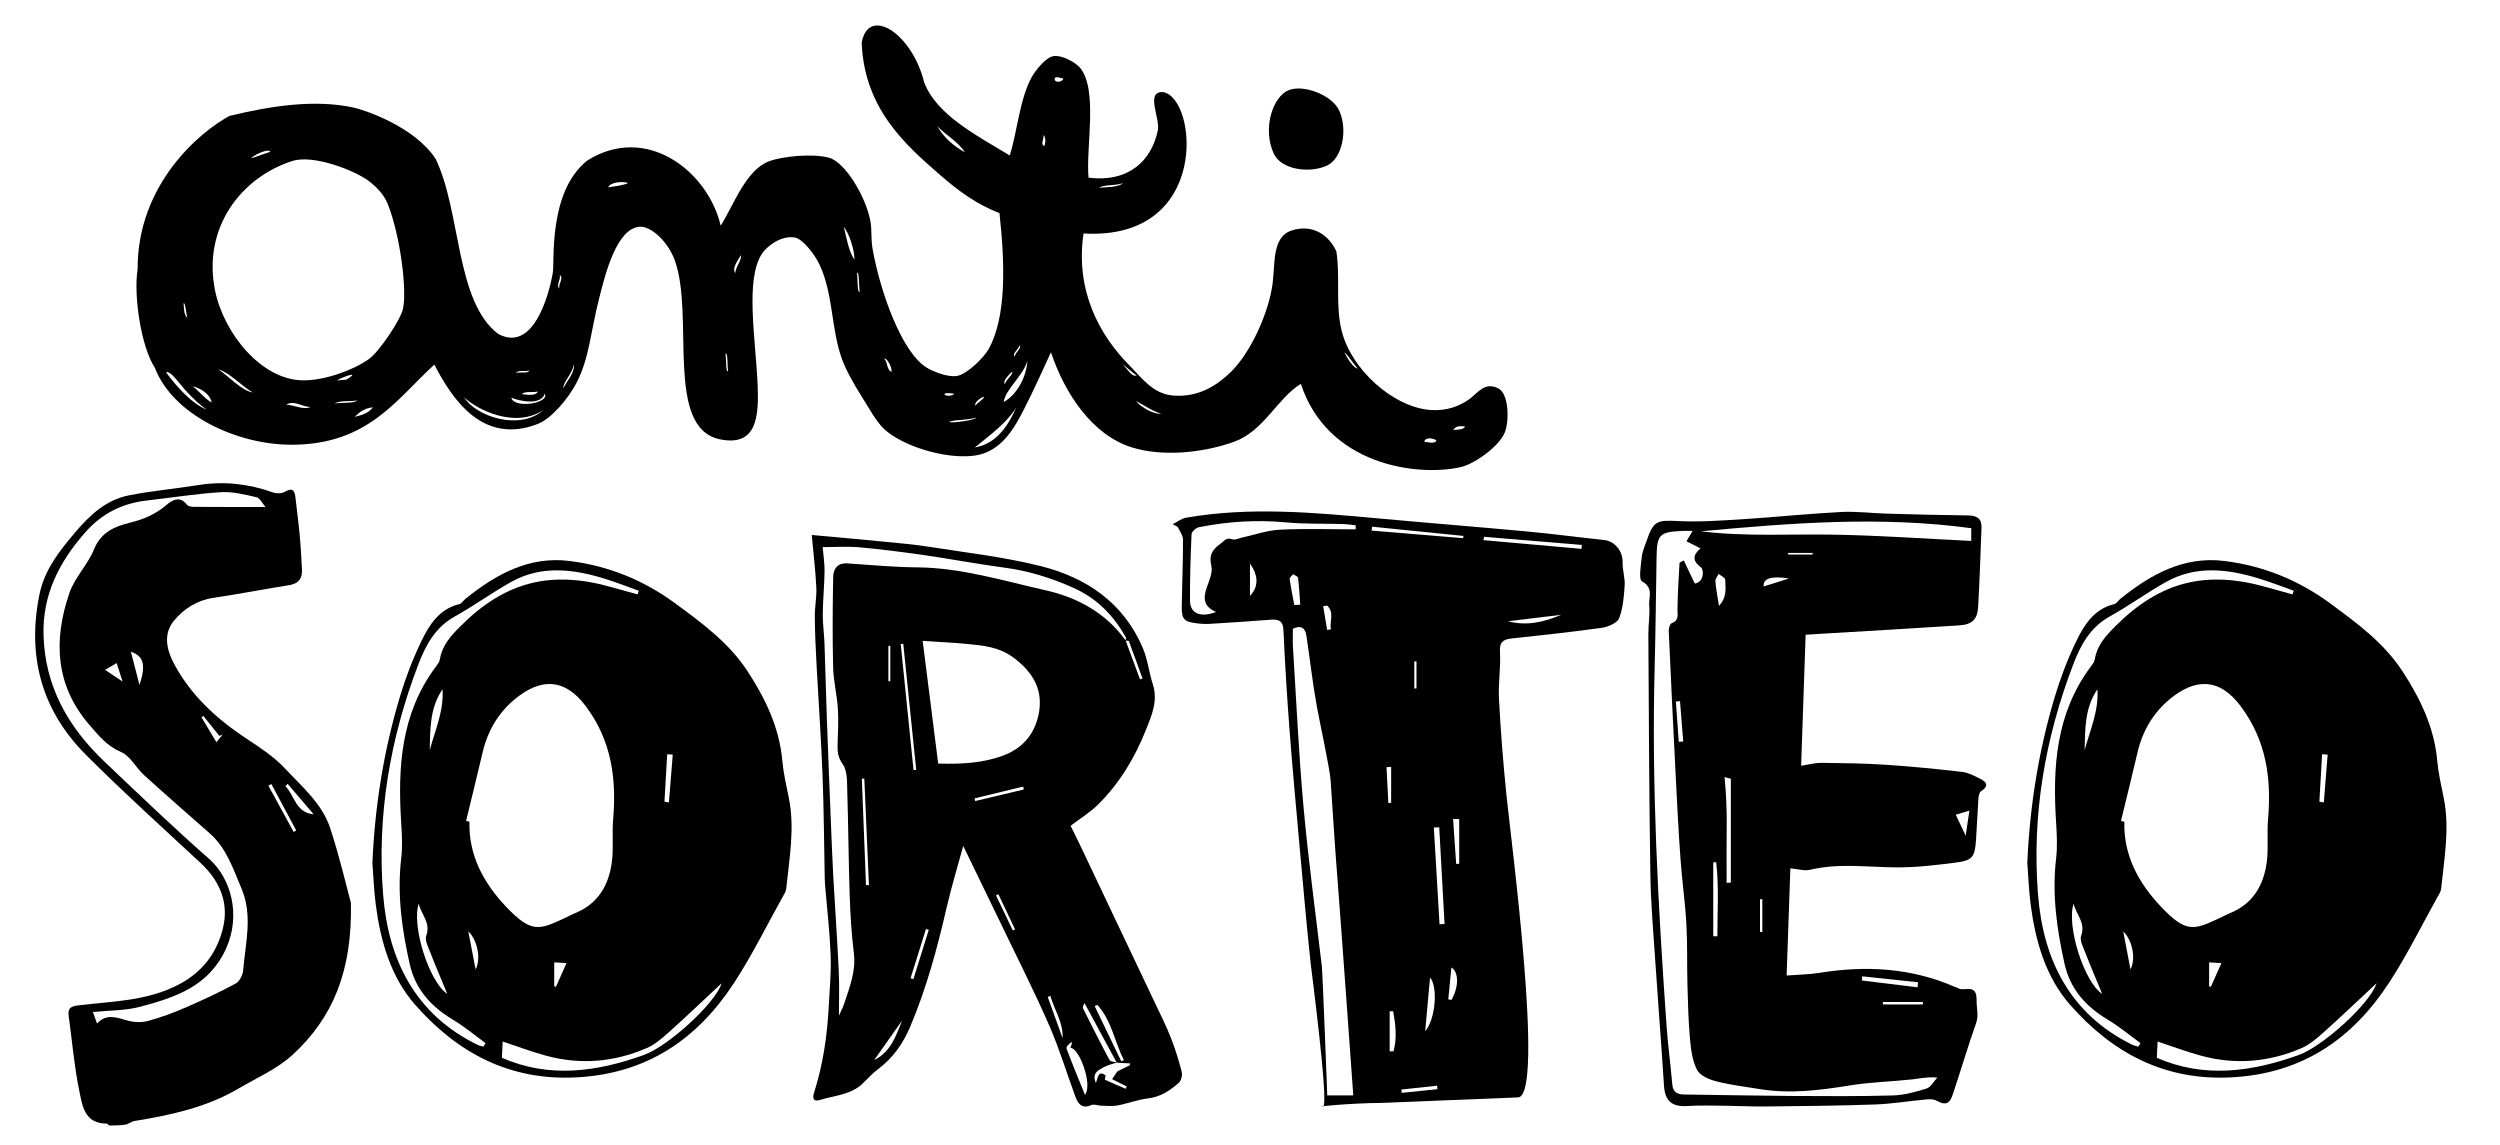
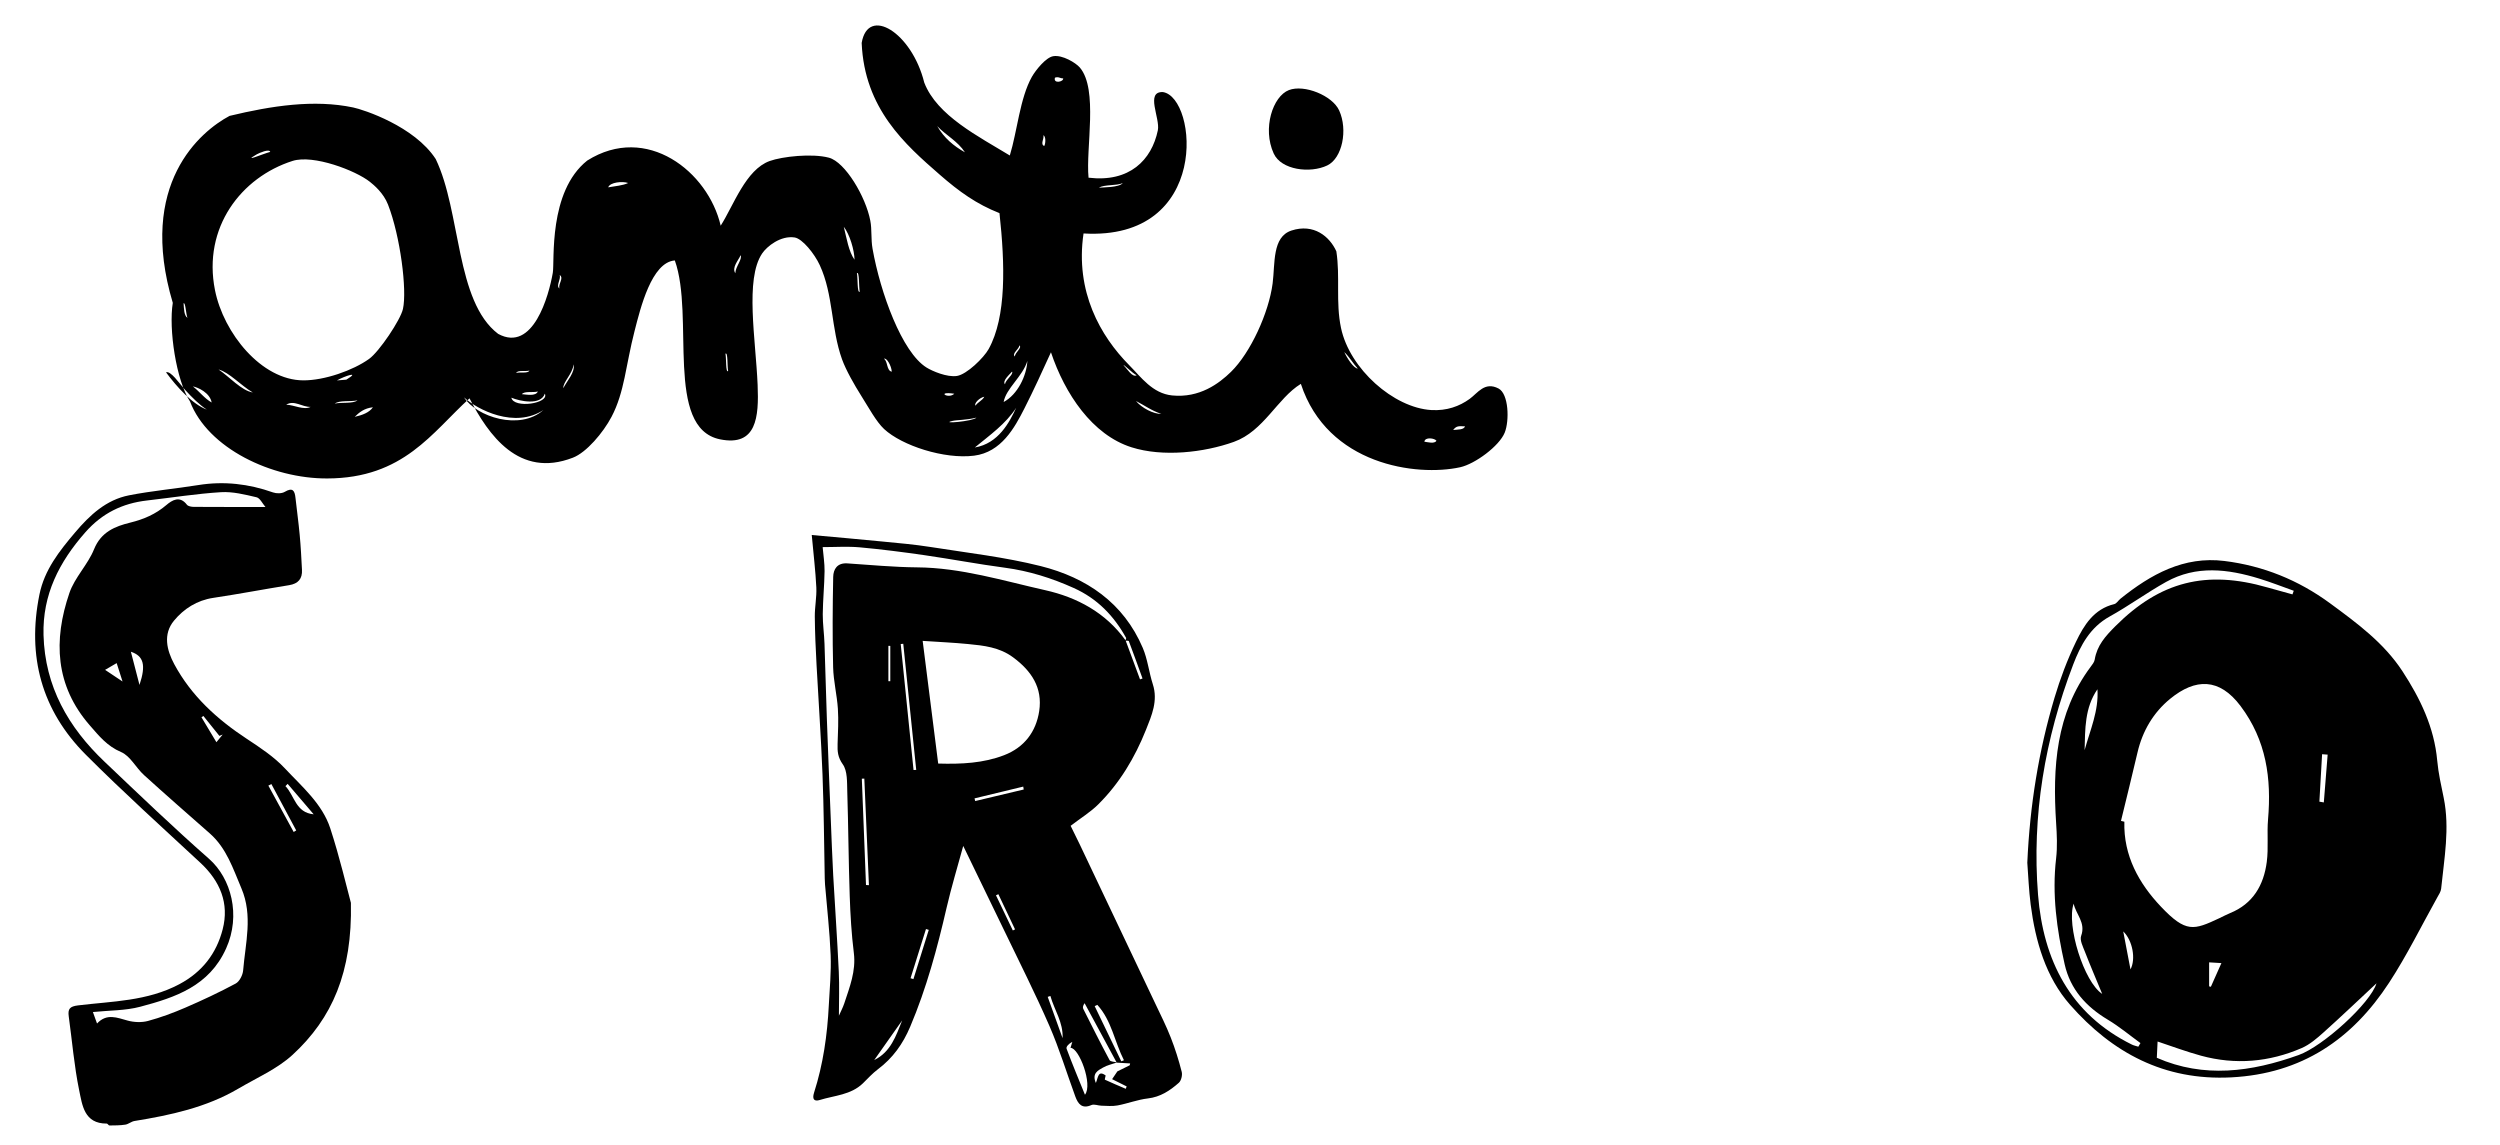
<svg xmlns="http://www.w3.org/2000/svg" version="1.1" id="Capa_1" x="0px" y="0px" width="686.965px" height="314.552px" viewBox="0 0 686.965 314.552" enable-background="new 0 0 686.965 314.552" xml:space="preserve">
  <g>
    <g>
      <path d="M96.425,248.098c0.408,19.072-5.163,31.734-16.004,41.729c-4.247,3.912-9.878,6.344-14.948,9.327    c-8.8,5.17-18.591,7.267-28.521,8.88c-0.869,0.139-1.647,0.869-2.521,1.003c-1.431,0.224-2.902,0.213-4.359,0.23    c-0.241,0.004-0.492-0.526-0.73-0.523c-6.234,0.045-6.734-5.097-7.586-9.139c-1.373-6.681-1.93-13.537-2.867-20.312    c-0.277-2.038,0.248-2.745,2.57-3.028c9.412-1.148,19.012-1.138,27.811-5.816c6.359-3.383,10.205-8.484,11.914-15.066    c1.861-7.168-0.702-13.262-6.119-18.302c-10.565-9.81-21.28-19.476-31.457-29.673c-12.195-12.211-16.211-27.105-12.771-44.036    c1.375-6.804,5.482-11.962,9.802-17.065c4.039-4.771,8.53-8.969,14.826-10.205c6.3-1.235,12.711-1.797,19.054-2.819    c7.039-1.129,13.831-0.339,20.512,2.029c0.955,0.333,2.378,0.333,3.201-0.156c2.225-1.32,2.755-0.309,2.966,1.665    c0.37,3.388,0.844,6.755,1.154,10.147c0.299,3.195,0.466,6.394,0.628,9.601c0.131,2.455-1.021,3.819-3.533,4.227    c-6.965,1.12-13.882,2.447-20.857,3.49c-4.484,0.674-8.076,2.999-10.781,6.263c-3.078,3.716-1.978,8.141,0.078,11.963    c4.665,8.671,11.721,15.106,19.891,20.48c3.699,2.435,7.518,4.951,10.506,8.146c4.697,5.033,10.256,9.702,12.474,16.484    C93.368,235.634,95.278,243.876,96.425,248.098 M72.94,139.31c-0.834-0.963-1.498-2.447-2.453-2.669    c-3.193-0.743-6.535-1.593-9.752-1.395c-6.806,0.419-13.556,1.508-20.338,2.282c-6.76,0.771-12.336,3.507-16.938,8.729    c-7.176,8.144-11.798,17.115-11.5,28.252c0.388,14.145,6.82,25.352,16.775,34.809c9.473,8.999,18.901,18.052,28.705,26.677    c6.09,5.354,8.807,15.487,4.702,24.606c-4.662,10.396-13.969,13.48-23.613,16.041c-4.085,1.085-8.483,0.987-13,1.451    c0.447,1.237,0.743,2.077,1.133,3.157c2.704-2.895,5.513-1.584,8.461-0.794c1.745,0.47,3.821,0.552,5.548,0.087    c3.48-0.941,6.902-2.207,10.215-3.639c4.708-2.034,9.363-4.211,13.877-6.638c1.053-0.565,1.943-2.336,2.049-3.621    c0.619-7.513,2.721-15.028-0.477-22.543c-2.297-5.397-4.074-11.021-8.668-15.074c-6.061-5.335-12.14-10.639-18.113-16.064    c-2.219-2.02-3.764-5.255-6.297-6.318c-3.823-1.617-6.086-4.463-8.564-7.303c-9.554-10.939-10.062-23.443-5.621-36.404    c1.461-4.275,5.066-7.784,6.775-12.023c1.939-4.771,5.783-6.289,9.966-7.316c3.713-0.915,6.95-2.314,9.882-4.806    c1.559-1.326,3.682-2.697,5.663-0.104c0.336,0.439,1.259,0.588,1.903,0.591C59.521,139.324,65.775,139.31,72.94,139.31     M35.964,179.087c0.857,3.299,1.613,6.21,2.365,9.121C40.167,182.72,39.468,180.252,35.964,179.087 M79.04,215.39    c-0.201,0.209-0.403,0.418-0.605,0.631c2.535,2.625,2.772,7.273,7.762,7.74C83.81,220.972,81.423,218.179,79.04,215.39     M61.188,201.85c-0.301,0.122-0.606,0.239-0.906,0.356c-1.46-1.821-2.923-3.641-4.391-5.463c-0.174,0.122-0.351,0.238-0.53,0.356    c1.313,2.189,2.629,4.378,4.105,6.847C60.296,202.937,60.743,202.393,61.188,201.85 M80.699,228.619l0.698-0.426l-6.832-12.757    c-0.277,0.148-0.551,0.295-0.822,0.443C76.065,220.124,78.384,224.376,80.699,228.619 M28.878,184.069    c1.686,1.122,2.863,1.913,4.793,3.198c-0.708-2.216-1.121-3.507-1.613-5.055C30.988,182.834,30.233,183.276,28.878,184.069" />
    </g>
    <g>
-       <path d="M496.162,174.418c-0.416,12.107-0.826,23.792-1.234,35.993c2.104-0.318,3.826-0.801,5.551-0.793    c5.928,0.071,11.863,0.134,17.77,0.531c7,0.457,13.982,1.155,20.959,1.964c1.693,0.207,3.363,1.106,4.932,1.889    c1.879,0.916,2.379,2.034,0.209,3.428c-0.496,0.319-0.668,1.396-0.717,2.148c-0.26,3.708-0.389,7.436-0.646,11.158    c-0.324,4.814-0.951,5.706-5.725,6.314c-5.361,0.672-10.768,1.334-16.156,1.295c-7.934-0.05-15.867-1.218-23.773,0.663    c-1.533,0.362-3.303-0.224-5.363-0.396c-0.336,9.654-0.676,19.334-1.029,29.444c3.303-0.257,6.174-0.273,8.957-0.722    c12.787-2.073,25.248-1.398,37.248,3.841c0.297,0.132,0.639,0.169,0.898,0.35c1.605,1.089,5.17-1.518,5.094,3.26    c-0.049,2.098,0.66,4.135-0.15,6.42c-2.287,6.465-4.227,13.053-6.396,19.556c-0.883,2.679-2.111,3.005-4.463,1.681    c-0.75-0.411-1.83-0.426-2.723-0.341c-4.736,0.435-9.436,1.224-14.17,1.396c-9.975,0.357-19.975,0.441-29.951,0.548    c-3.818,0.048-7.637-0.165-11.451-0.205c-3.406-0.029-6.828-0.131-10.213,0.087c-4.193,0.267-6.104-1.395-6.373-5.523    c-0.73-11.358-1.625-22.695-2.383-34.047c-0.543-8.067-1.25-16.133-1.373-24.187c-0.338-21.947-0.41-43.908-0.547-65.857    c-0.016-2.653,0.457-5.332,0.234-7.96c-0.188-2.192,1.314-4.78-1.961-6.586c-0.994-0.532-0.33-4.382-0.088-6.701    c0.154-1.534,0.84-3.024,1.359-4.523c1.867-5.441,2.885-5.661,8.527-5.364c5.92,0.307,11.893-0.142,17.82-0.502    c9.025-0.573,18.031-1.518,27.063-1.989c4.221-0.221,8.488,0.351,12.734,0.458c7.438,0.219,14.869,0.403,22.307,0.49    c2.361,0.043,3.648,0.951,3.549,3.389c-0.273,7.229-0.51,14.465-0.92,21.703c-0.207,3.488-1.631,4.893-5.275,5.125    c-12.428,0.817-24.867,1.513-37.299,2.264C499.518,174.198,498.041,174.297,496.162,174.418 M465.115,145.883    c-1.098,0-1.92-0.022-2.74,0c-6.482,0.302-7.076,0.935-7.178,7.535c-0.174,10.131-0.264,20.244-0.529,30.364    c-0.848,32.639,0.977,65.193,3.248,97.723c0.383,5.506,1.129,10.986,1.611,16.492c0.178,2.044,1.291,2.729,3.15,2.751    c9.781,0.126,19.557,0.334,29.33,0.406c9.363,0.052,18.721,0.125,28.076-0.139c3.123-0.088,6.301-0.949,9.309-1.911    c1.178-0.368,1.982-1.965,2.949-3.001c-2.752-0.255-4.922,0.295-7.129,0.517c-5.602,0.601-11.25,0.732-16.793,1.626    c-8.221,1.319-16.393,2.379-24.695,1.047c-4.049-0.651-8.139-1.146-12.098-2.154c-1.961-0.499-4.492-1.572-5.301-3.144    c-1.307-2.539-1.678-5.689-1.949-8.631c-0.439-4.853-0.559-9.747-0.686-14.632c-0.162-5.646,0.025-11.3-0.299-16.924    c-0.338-5.931-1.197-11.818-1.611-17.737c-0.561-7.826-0.957-15.672-1.352-23.514c-0.662-13.049-1.291-26.108-1.879-39.169    c-0.025-0.719,0.307-1.951,0.764-2.12c2.113-0.758,1.623-2.279,1.641-3.892c0.043-4.222,0.32-8.456,0.555-12.664    c0.012-0.168,0.484-0.314,1.172-0.719c1.014,2.131,1.977,4.163,3.025,6.357c2.646-0.402,2.486-3.823,1.738-4.404    c-2.73-2.047-2.037-3.614-0.17-5.264c-1.338-0.685-2.514-1.271-3.865-1.953C464.078,147.62,464.539,146.854,465.115,145.883     M467.369,145.997c12.297,1.507,24.664,0.696,37.016,0.924c12.383,0.235,24.758,1.109,37.287,1.716v-3.496    C516.762,141.765,492.064,143.708,467.369,145.997 M475.613,213.985c-0.582-0.148-1.158-0.308-1.729-0.452    c0.453,4.688,0.656,9.35,0.586,13.979c-0.064,5.018-0.016,10.041-0.016,15.069l1.158-0.042V213.985z M470.777,257.277    c0.371,0,0.744,0,1.129,0c0-6.776,0.467-13.574-0.324-20.344c-0.262,0.011-0.535,0.03-0.805,0.03V257.277z M526.908,271.296    c0.047-0.452,0.082-0.912,0.143-1.382c-5.109-0.543-10.209-1.085-15.328-1.634l-0.107,1.145    C516.711,270.051,521.807,270.676,526.908,271.296 M472.348,166.497c2.305-2.51,1.76-4.974,1.723-7.202    c-0.023-0.538-1.152-1.054-1.777-1.583c-0.334,0.645-0.973,1.33-0.934,1.958C471.508,161.638,471.9,163.599,472.348,166.497     M517.404,275.338c0,0.226,0,0.45-0.01,0.673h10.971c0-0.223,0.016-0.447,0.018-0.673H517.404z M461.305,203.843    c0.408-0.034,0.811-0.066,1.223-0.094c-0.297-3.692-0.588-7.392-0.885-11.08c-0.377,0.019-0.76,0.063-1.135,0.097    C460.775,196.455,461.043,200.146,461.305,203.843 M537.416,223.878c0.793,1.683,1.541,3.252,2.723,5.764    c0.42-2.783,0.686-4.61,1.021-6.89C539.516,223.249,538.432,223.577,537.416,223.878 M491.58,158.97    c-4.885-0.813-7.168,0.008-6.963,2.179C486.982,160.412,489.279,159.683,491.58,158.97 M483.627,256.052    c0.205,0.032,0.414,0.058,0.637,0.083v-9.045c-0.223,0-0.432,0-0.637,0.01V256.052z M498.098,152.383    c-0.006-0.154-0.006-0.298-0.01-0.45h-6.74c0,0.152,0.012,0.296,0.012,0.45H498.098z" />
-     </g>
+       </g>
    <g>
-       <path d="M102.327,237.063c0.704-15.745,3.123-30.689,7.465-45.291c1.57-5.278,3.535-10.48,5.922-15.435    c2.196-4.557,4.912-8.984,10.504-10.336c0.651-0.158,1.117-0.999,1.705-1.479c8.35-6.692,17.414-11.765,28.564-10.373    c10.629,1.319,20.334,5.235,29.039,11.631c7.383,5.422,14.773,10.853,19.867,18.633c4.896,7.498,8.759,15.455,9.577,24.616    c0.312,3.443,1.096,6.84,1.788,10.232c1.701,8.368,0.119,16.639-0.707,24.928c-0.08,0.818-0.623,1.615-1.046,2.37    c-4.373,7.843-8.347,15.948-13.245,23.456c-10.172,15.582-24.016,25.03-43.388,26.033c-18.477,0.956-32.729-6.816-44.284-19.937    c-6.682-7.585-9.53-17.458-10.831-27.524C102.743,244.612,102.601,240.578,102.327,237.063 M128.073,225.57    c0.311,0.074,0.613,0.152,0.928,0.225c-0.268,9.33,4.019,16.979,10.043,23.332c6.898,7.284,9.037,6.467,16.049,3.184    c0.983-0.46,1.932-0.981,2.941-1.396c6.328-2.563,9.266-7.701,10.099-14.062c0.505-3.847,0.015-7.814,0.349-11.688    c0.968-11.257-0.471-21.729-7.553-31.16c-5.848-7.781-12.409-7.633-19.328-1.995c-4.611,3.768-7.617,8.835-8.991,14.761    C131.149,213.044,129.585,219.306,128.073,225.57 M175.192,163.329c0.122-0.336,0.235-0.666,0.354-0.996    c-3.145-1.121-6.252-2.35-9.439-3.328c-8.645-2.657-17.334-3.74-25.654,0.906c-5.294,2.955-10.207,6.564-15.504,9.501    c-5.372,2.981-7.99,7.916-10.006,13.187c-7.784,20.385-11.402,41.567-9.66,63.305c1.434,17.843,8.746,32.713,25.773,41.126    c0.551,0.276,1.183,0.394,1.783,0.588c0.199-0.331,0.394-0.663,0.584-0.992c-2.984-2.166-5.833-4.553-8.979-6.435    c-5.964-3.577-10.291-8.321-11.85-15.223c-2.162-9.582-3.504-19.218-2.346-29.094c0.378-3.221,0.209-6.534-0.004-9.783    c-0.967-15.218-0.102-30,9.496-42.865c0.454-0.61,0.996-1.272,1.114-1.978c0.634-3.869,2.899-6.397,5.675-9.176    c12.306-12.313,24.981-15.503,41.789-10.65C170.603,162.077,172.899,162.698,175.192,163.329 M137.917,290.667    c12.936,5.671,25.987,3.9,38.977-0.758c6.688-2.396,19.744-14.247,21.384-19.706c-5.155,4.809-9.767,9.214-14.512,13.463    c-1.831,1.644-3.808,3.353-6.024,4.319c-8.934,3.871-18.229,4.682-27.67,2.109c-4.082-1.114-8.052-2.611-11.942-3.902    C138.068,287.54,138.002,288.863,137.917,290.667 M122.911,273.113c-1.713-4.141-3.311-7.864-4.77-11.632    c-0.539-1.392-1.44-3.141-1.018-4.306c1.338-3.654-1.453-5.923-2.055-8.87C113.021,254.278,117.907,269.847,122.911,273.113     M118.075,206.135c1.514-5.516,3.923-10.848,3.525-16.735C118.082,194.514,118.228,200.353,118.075,206.135 M182.587,220.285    c0.407,0.077,0.811,0.141,1.219,0.21c0.354-4.38,0.706-8.753,1.055-13.134c-0.504-0.037-1.012-0.077-1.53-0.112    C183.089,211.594,182.842,215.944,182.587,220.285 M130.681,266.374c1.521-2.826,0.587-7.975-1.994-10.438    C129.401,259.692,129.995,262.797,130.681,266.374 M152.294,264.442v6.597c0.158,0.033,0.316,0.072,0.477,0.111    c0.919-2.076,1.846-4.153,2.896-6.504C154.454,264.574,153.539,264.521,152.294,264.442" />
-     </g>
+       </g>
    <g>
      <path d="M557.074,237.063c0.703-15.745,3.123-30.689,7.463-45.291c1.572-5.278,3.535-10.48,5.922-15.435    c2.195-4.557,4.912-8.984,10.506-10.336c0.648-0.158,1.117-0.999,1.703-1.479c8.35-6.692,17.414-11.765,28.566-10.373    c10.629,1.319,20.332,5.235,29.037,11.631c7.381,5.422,14.773,10.853,19.867,18.633c4.896,7.498,8.76,15.455,9.578,24.616    c0.311,3.443,1.094,6.84,1.785,10.232c1.701,8.368,0.123,16.639-0.707,24.928c-0.078,0.818-0.623,1.615-1.043,2.37    c-4.375,7.843-8.348,15.948-13.248,23.456c-10.17,15.582-24.014,25.03-43.385,26.033c-18.477,0.956-32.729-6.816-44.283-19.937    c-6.682-7.585-9.533-17.458-10.834-27.524C557.488,244.612,557.346,240.578,557.074,237.063 M582.816,225.57    c0.311,0.074,0.617,0.152,0.93,0.225c-0.27,9.33,4.018,16.979,10.043,23.332c6.898,7.284,9.037,6.467,16.047,3.184    c0.984-0.46,1.934-0.981,2.943-1.396c6.328-2.563,9.268-7.701,10.098-14.062c0.504-3.847,0.018-7.814,0.35-11.688    c0.969-11.257-0.469-21.729-7.553-31.16c-5.846-7.781-12.41-7.633-19.328-1.995c-4.611,3.768-7.615,8.835-8.99,14.761    C585.896,213.044,584.332,219.306,582.816,225.57 M629.939,163.329c0.119-0.336,0.234-0.666,0.352-0.996    c-3.146-1.121-6.254-2.35-9.438-3.328c-8.646-2.657-17.334-3.74-25.656,0.906c-5.293,2.955-10.205,6.564-15.502,9.501    c-5.373,2.981-7.992,7.916-10.008,13.187c-7.785,20.385-11.402,41.567-9.66,63.305c1.436,17.843,8.746,32.713,25.771,41.126    c0.555,0.276,1.186,0.394,1.785,0.588c0.201-0.331,0.393-0.663,0.584-0.992c-2.982-2.166-5.834-4.553-8.979-6.435    c-5.963-3.577-10.293-8.321-11.85-15.223c-2.16-9.582-3.504-19.218-2.346-29.094c0.377-3.221,0.209-6.534-0.002-9.783    c-0.971-15.218-0.102-30,9.494-42.865c0.453-0.61,0.998-1.272,1.113-1.978c0.635-3.869,2.902-6.397,5.676-9.176    c12.307-12.313,24.98-15.503,41.789-10.65C625.346,162.077,627.643,162.698,629.939,163.329 M592.662,290.667    c12.934,5.671,25.988,3.9,38.979-0.758c6.686-2.396,19.742-14.247,21.383-19.706c-5.158,4.809-9.77,9.214-14.514,13.463    c-1.832,1.644-3.807,3.353-6.021,4.319c-8.936,3.871-18.23,4.682-27.672,2.109c-4.08-1.114-8.051-2.611-11.941-3.902    C592.814,287.54,592.746,288.863,592.662,290.667 M577.656,273.113c-1.713-4.141-3.309-7.864-4.77-11.632    c-0.539-1.392-1.441-3.141-1.02-4.306c1.342-3.654-1.453-5.923-2.053-8.87C567.766,254.278,572.652,269.847,577.656,273.113     M572.82,206.135c1.514-5.516,3.922-10.848,3.525-16.735C572.826,194.514,572.973,200.353,572.82,206.135 M637.334,220.285    c0.404,0.077,0.809,0.141,1.219,0.21c0.352-4.38,0.703-8.753,1.053-13.134c-0.506-0.037-1.014-0.077-1.529-0.112    C637.834,211.594,637.588,215.944,637.334,220.285 M585.426,266.374c1.52-2.826,0.586-7.975-1.992-10.438    C584.146,259.692,584.74,262.797,585.426,266.374 M607.037,264.442v6.597c0.16,0.033,0.318,0.072,0.48,0.111    c0.916-2.076,1.844-4.153,2.895-6.504C609.199,264.574,608.285,264.521,607.037,264.442" />
    </g>
    <g>
      <path d="M223.058,147.015c6.728,0.615,12.993,1.15,19.255,1.773c4.478,0.434,8.972,0.818,13.405,1.521    c10.123,1.602,20.371,2.758,30.278,5.251c12.514,3.155,22.726,10.038,28.021,22.471c1.342,3.145,1.699,6.699,2.76,9.985    c1.477,4.537-0.305,8.569-1.884,12.537c-3.05,7.637-7.232,14.651-13.101,20.473c-2.164,2.152-4.838,3.775-7.598,5.896    c0.719,1.475,1.631,3.262,2.484,5.064c6.915,14.563,13.827,29.118,20.732,43.684c1.473,3.122,3.045,6.213,4.297,9.428    c1.211,3.066,2.199,6.243,3.014,9.432c0.23,0.898-0.131,2.426-0.797,3.004c-2.42,2.144-5.063,3.908-8.525,4.304    c-2.803,0.325-5.506,1.399-8.305,1.919c-1.441,0.274-2.964,0.107-4.445,0.072c-0.922-0.016-1.987-0.502-2.729-0.181    c-2.614,1.156-3.689-0.308-4.445-2.361c-2.367-6.452-4.367-13.07-7.105-19.364c-3.899-8.953-8.318-17.681-12.549-26.485    c-3.662-7.612-7.358-15.211-11.139-22.988c-1.578,5.779-3.26,11.313-4.562,16.941c-2.572,11.158-5.528,22.152-10.016,32.74    c-2.009,4.745-4.782,8.624-8.873,11.689c-1.497,1.129-2.786,2.548-4.122,3.864c-3.307,3.202-7.813,3.325-11.86,4.579    c-1.45,0.447-2.167-0.122-1.552-2.043c2.492-7.778,3.631-15.817,4.043-23.958c0.245-4.611,0.689-9.231,0.508-13.83    c-0.26-6.469-1.006-12.913-1.543-19.365c-0.037-0.565-0.065-1.136-0.079-1.699c-0.185-9.52-0.246-19.032-0.614-28.55    c-0.385-10.056-1.11-20.097-1.639-30.145c-0.241-4.424-0.44-8.842-0.479-13.265c-0.022-2.66,0.544-5.346,0.42-7.989    C224.092,156.868,223.54,152.329,223.058,147.015 M303.818,295.529c-0.073,0.396-0.294,1.114-0.209,1.155    c1.892,0.879,3.817,1.688,5.741,2.506l0.235-0.66c-1.391-0.695-2.761-1.367-3.993-1.989c0.559-0.826,1-1.479,1.441-2.136    c1.133-0.559,2.267-1.117,3.398-1.682c0.048-0.165,0.073-0.334,0.115-0.506c-1.232-0.065-2.464-0.139-3.688-0.219    c-2.939-5.438-5.885-10.891-8.826-16.337c-0.447,0.649-0.552,1.174-0.367,1.555c2.365,4.715,4.734,9.438,7.232,14.093    c0.234,0.445,1.338,0.436,2.026,0.639c-1.281,0.452-2.662,0.733-3.817,1.4c-1.33,0.765-3.135,1.548-1.974,4.233    C301.776,295.999,301.741,294.005,303.818,295.529 M309.294,175.966c1.32,3.57,2.643,7.142,3.97,10.719    c0.227-0.087,0.458-0.166,0.686-0.245c-1.244-3.434-2.481-6.868-3.771-10.283c-0.06-0.145-0.639-0.072-0.964-0.111    c0.065-0.26,0.311-0.599,0.224-0.761c-3.36-6.074-7.929-10.802-14.382-13.707c-6.067-2.73-12.28-4.693-18.907-5.575    c-7.39-0.978-14.723-2.379-22.104-3.446c-5.923-0.851-11.857-1.622-17.807-2.159c-3.334-0.297-6.706-0.061-10.185-0.061    c0.197,2.299,0.551,4.449,0.526,6.6c-0.058,3.934-0.454,7.879-0.498,11.826c-0.015,2.708,0.39,5.415,0.479,8.124    c0.248,6.882,0.396,13.757,0.65,20.644c0.327,9.129,0.698,18.247,1.066,27.373c0.215,5.222,0.396,10.447,0.678,15.663    c0.494,8.806,1.118,17.602,1.531,26.414c0.192,4.039,0.034,8.102,0.034,12.121c0.471-1.063,1.073-2.195,1.479-3.399    c1.476-4.492,3.242-8.859,2.627-13.823c-0.65-5.214-0.955-10.47-1.137-15.723c-0.32-9.551-0.376-19.122-0.672-28.674    c-0.082-2.549,0.085-5.621-1.238-7.47c-1.383-1.948-1.486-3.563-1.422-5.59c0.102-3.229,0.293-6.46,0.08-9.668    c-0.253-3.812-1.209-7.59-1.305-11.394c-0.203-8.277-0.148-16.557,0.018-24.832c0.043-2.114,1.1-3.904,3.867-3.724    c6.386,0.43,12.774,1.035,19.168,1.095c12.117,0.092,23.597,3.662,35.213,6.271C295.968,164.136,303.825,168.344,309.294,175.966     M253.536,176.106c1.492,11.75,2.875,22.71,4.266,33.71c6.461,0.19,12.45-0.114,18.128-2.305c5.503-2.126,8.762-6.395,9.632-12.13    c0.961-6.4-2.121-11.021-7.184-14.759c-3.771-2.786-8.04-3.228-12.385-3.651C262.1,176.592,258.186,176.416,253.536,176.106     M298.129,300.822c2.222-2.796-1.622-12.929-3.964-12.892c0.162-0.546,0.326-1.094,0.492-1.65    c-0.949,0.476-1.771,1.358-1.577,1.889C294.657,292.425,296.424,296.62,298.129,300.822 M251.027,211.591    c0.257-0.013,0.505-0.022,0.739-0.029c-1.178-11.559-2.365-23.104-3.559-34.659c-0.23,0.022-0.466,0.052-0.702,0.069    C248.685,188.519,249.846,200.047,251.027,211.591 M237.962,243.188c0.271,0.021,0.535,0.03,0.808,0.05    c-0.419-9.76-0.847-19.524-1.266-29.287c-0.231,0.011-0.458,0.022-0.688,0.022L237.962,243.188z M308.112,291.631l0.734-0.291    c-2.57-5.011-3.361-10.883-7.309-15.214c-0.244,0.116-0.486,0.238-0.734,0.348C303.234,281.527,305.672,286.575,308.112,291.631     M247.909,280.391c-2.563,3.632-5.124,7.259-7.689,10.899C244.762,289.073,246.187,284.687,247.909,280.391 M255.213,255.514    c-0.263-0.078-0.515-0.15-0.769-0.233c-1.412,4.507-2.824,9.018-4.239,13.523c0.26,0.079,0.523,0.166,0.79,0.245L255.213,255.514z     M291.979,285.271c0.226-4.302-2.259-7.717-3.346-11.592c-0.239,0.086-0.491,0.166-0.739,0.25    C289.263,277.713,290.618,281.491,291.979,285.271 M281.302,216.944c-0.053-0.264-0.09-0.53-0.129-0.797l-13.384,3.237    c0.062,0.245,0.111,0.491,0.174,0.736C272.411,219.063,276.856,218.001,281.302,216.944 M278.313,255.681    c0.202-0.102,0.411-0.198,0.609-0.299c-1.521-3.22-3.051-6.451-4.586-9.672l-0.656,0.312    C275.223,249.248,276.763,252.466,278.313,255.681 M244.639,177.486l-0.522-0.013v9.718h0.522V177.486z" />
    </g>
    <g>
-       <path d="M322.227,144.061c1.24-0.625,2.405-1.599,3.741-1.814c17.442-3.013,34.866-1.432,52.302,0.161    c13.834,1.273,27.705,2.366,41.549,3.653c7.012,0.643,13.977,1.598,20.977,2.322c2.955,0.313,5.189,3.129,5.078,6.215    c-0.064,2.071,0.697,4.194,0.563,6.257c-0.201,3.053-0.436,6.201-1.518,9.03c-0.479,1.243-2.998,2.387-4.77,2.63    c-8.252,1.162-16.557,2.035-24.84,2.937c-2.57,0.285-3.277,1.222-3.139,3.627c0.254,4.31-0.508,8.667-0.27,12.983    c0.451,8.736,1.143,17.479,2.029,26.197c1.211,11.983,10.617,82.981,3.197,83.291c-11.248,0.457-22.488,0.901-33.734,1.362    c-1.309,0.051-2.604,0.138-3.912,0.155c-8.037,0.032-19.504,1.143-15.924,0.969c1.705-0.093-3.24-37.736-3.422-39.474    c-1.1-10.344-2.006-20.724-2.947-31.082c-0.975-10.956-2-21.892-2.84-32.856c-0.689-9.131-1.258-18.28-1.67-27.418    c-0.104-2.302-0.924-3.116-3.471-2.921c-5.635,0.45-11.269,0.798-16.921,1.154c-0.962,0.057-1.969,0-2.936-0.094    c-3.958-0.437-4.646-1.068-4.614-4.591c0.083-6.168,0.356-12.338,0.336-18.502c0-1.168-0.942-2.322-1.46-3.479    C323.149,144.536,322.685,144.298,322.227,144.061 M367.598,242.565c-0.764-9.399-1.313-18.827-1.973-28.235    c-0.201-2.988-3.074-16.378-3.768-20.158c-1.18-6.433-1.875-12.945-2.865-19.409c-0.268-1.816-1.1-3.2-3.721-1.993    c0,1.594-0.09,3.224,0.006,4.83c0.924,14.731,1.582,29.469,2.916,44.177c1.316,14.582,3.311,29.107,5.02,43.672    c0.229,1.851,1.5,35.547,1.5,35.547h7.148C371.861,300.995,368.391,252.434,367.598,242.565 M372.52,145.455    c0.006-0.368,0.012-0.743,0.012-1.118c-1.162-0.122-2.322-0.303-3.479-0.343c-5.227-0.141-10.486,0.04-15.664-0.444    c-8.119-0.774-16.081-0.244-23.98,1.33c-0.818,0.175-1.954,1.23-1.986,1.91c-0.273,6.071-0.458,12.155-0.433,18.229    c0.025,3.549,2.83,4.791,7.153,3.146c-3.617-1.566-3.493-4.02-2.501-6.837c0.676-1.906,1.639-4.046,1.219-5.852    c-0.66-2.754,0.07-4.326,2.473-6.038c1.127-0.793,1.574-1.861,3.36-1.23c0.612,0.23,1.575-0.245,2.368-0.433    c3.536-0.768,7.038-2.037,10.61-2.217C358.588,145.203,365.563,145.455,372.52,145.455 M395.482,227.333L394,227.39    c0.525,8.867,1.039,17.707,1.563,26.58c0.449-0.025,0.918-0.052,1.379-0.072C396.443,245.032,395.949,236.185,395.482,227.333     M407.822,147.504l-0.219,0.918c8.986,0.8,17.979,1.6,26.965,2.396c0.031-0.361,0.078-0.729,0.107-1.079    C425.727,148.982,416.785,148.253,407.822,147.504 M391.623,283.372c2.902-3.437,3.512-12.252,1.334-14.783    C392.479,273.874,392.064,278.624,391.623,283.372 M377.072,144.73c-0.053,0.356-0.119,0.718-0.189,1.066    c8.381,0.694,16.775,1.394,25.156,2.088c0.039-0.22,0.064-0.425,0.096-0.624C393.787,146.402,385.432,145.571,377.072,144.73     M381.861,288.902c0.355-0.005,0.699-0.005,1.066-0.011c0.988-3.672,0.566-7.352-0.105-11.018h-0.961V288.902z M400.969,225.08    c-0.555-0.02-1.121-0.026-1.684-0.032c0.281,4.116,0.566,8.226,0.852,12.342c0.285-0.013,0.561-0.019,0.832-0.03V225.08z     M355.656,166.258c0.545-0.032,1.092-0.071,1.637-0.104c-0.188-2.471-0.318-4.955-0.609-7.422    c-0.035-0.339-0.902-0.626-1.377-0.937c-0.332,0.436-0.977,0.912-0.926,1.291C354.719,161.487,355.217,163.883,355.656,166.258     M382.268,210.741c-0.426,0.019-0.85,0.037-1.275,0.058c0.176,3.284,0.328,6.582,0.5,9.867c0.26-0.007,0.52-0.032,0.775-0.051    V210.741z M414.354,170.715c5.166,1.355,9.975,0.227,14.662-1.779C424.121,169.535,419.238,170.122,414.354,170.715     M397.969,274.616l0.865,0.148c1.936-3.315,2.193-7.537-0.014-8.911C398.518,268.976,398.248,271.781,397.969,274.616     M343.475,163.753c2.422-2.567,2.346-5.568,0-8.911V163.753z M364.66,166.399c-0.354,0.046-0.711,0.096-1.072,0.168    c0.361,2.182,0.719,4.355,1.092,6.534c0.34-0.044,0.676-0.101,1.031-0.162C365.279,170.772,366.766,168.27,364.66,166.399     M385.076,299.39c0.045,0.314,0.094,0.619,0.137,0.913c3.27-0.327,6.535-0.675,9.793-1.013c-0.037-0.32-0.094-0.643-0.129-0.96    C391.605,298.672,388.336,299.04,385.076,299.39 M389.23,181.75h-0.6v7.438h0.6V181.75z" />
-     </g>
+       </g>
    <g>
      <path fill-rule="evenodd" clip-rule="evenodd" d="M354.17,24.755c4.215-1.627,11.945,1.494,13.811,5.591    c2.438,5.333,0.861,13.129-3.27,15.114c-4.693,2.243-12.658,1.264-14.723-3.3C346.855,35.314,349.738,26.467,354.17,24.755z" />
-       <path fill-rule="evenodd" clip-rule="evenodd" d="M63.079,31.844c11.518-2.774,23.221-4.577,33.976-2.312    c2.807,0.587,16.804,5.13,22.675,14.171c6.99,14.529,5.396,39.095,17.152,48.04c9.601,5.232,13.936-10.487,15.021-16.793    c0.549-3.154-1.316-22.251,9.449-30.822c16.324-10.301,33.238,3.021,36.684,17.89c3.594-5.658,6.88-15.388,13.455-17.771    c3.493-1.256,11.641-2.146,16.283-0.917c4.475,1.197,10.115,10.706,11.371,17.297c0.48,2.423,0.143,5.061,0.621,7.743    c2.138,12.041,8.056,28.431,14.84,32.629c1.543,0.964,5.642,2.735,8.355,2.307c2.716-0.432,7.369-4.989,8.697-7.375    c4.932-8.892,4.508-23.332,2.986-37.363c-6.293-2.479-11.035-5.874-16.436-10.587c-9.434-8.223-20.669-18.071-21.434-36.184    c1.74-10.25,13.779-2.881,17.197,10.894c3.479,9.101,15.069,14.877,23.512,20.036c2.043-6.642,2.757-15.752,6.076-21.643    c1.043-1.82,3.838-5.325,5.866-5.642c2.503-0.418,6.192,1.821,7.305,3.122c5.101,6.006,1.587,22.118,2.386,30.264    c11.254,1.35,17.346-4.851,19.043-13.023c0.674-3.345-3.504-10.681,1.385-10.506c9.529,1.452,13.179,40.904-21.804,38.854    c-2.358,16.006,4.672,28.218,12.515,36.156c3.34,3.379,6.43,7.79,11.807,8.352c7.53,0.763,12.91-3.265,16.197-6.483    c5.351-5.23,10.386-16.188,11.44-24.304c0.705-5.504-0.16-12.76,5.166-14.522c6.146-2.019,10.518,1.654,12.342,5.709    c1.086,7.001-0.219,13.938,1.285,21.072c2.373,11.232,14.469,21.927,24.805,22.542c4.252,0.246,7.721-1.023,10.539-3.059    c2.217-1.61,4.139-4.848,7.941-2.859c2.816,1.476,3.01,8.875,1.695,12.128c-1.49,3.686-8.16,8.612-12.244,9.508    c-11.904,2.618-36.449-0.573-43.77-22.915c-6.51,4.004-10.17,12.986-18.422,15.946c-8.243,2.942-19.503,4.213-28.106,1.486    c-10.803-3.424-18.316-14.691-22.141-26.108c-2.541,5.567-4.637,10.181-7.299,15.438c-2.688,5.279-6.326,12.02-13.825,12.973    c-8.187,1.03-19.819-2.763-24.724-7.321c-2.176-2.034-4.217-5.866-6.299-9.156c-1.873-2.974-4.161-6.977-5.254-9.978    c-3.078-8.582-2.365-17.757-6.119-25.885c-1.457-3.174-4.805-7.306-6.92-7.623c-3.829-0.582-7.616,2.444-8.936,4.419    c-4.737,7.075-1.751,23.545-1.227,36.103c0.375,8.851-0.273,16.99-10.33,14.948c-15.276-3.117-6.939-33.83-12.422-49.156    c-1.893-5.261-6.629-9.49-9.66-9.268c-6.385,0.489-9.436,13.04-11.077,19.454c-2.413,9.345-2.729,16.714-6.314,23.515    c-2.306,4.378-6.903,9.807-10.622,11.232c-14.852,5.752-23.22-6.28-28.406-16.305c-10.268,9.307-18.074,21.962-39.107,22.013    c-15.182,0.065-32.787-8.264-37.692-21.15c-3.819-5.792-5.896-19.957-4.736-27.102C37.723,50.503,55.126,36.084,63.079,31.844z     M292.142,21.521c-0.871,0.071-1.147-0.536-2.252-0.186C289.347,23.12,292.345,22.481,292.142,21.521z M70.591,42.39    c-4.178,2.413,1.495-0.071,3.664-0.649C73.999,40.802,71.229,42.036,70.591,42.39z M101.646,49.967    c-3.896-3.11-15.543-7.563-21.25-5.749c-14.107,4.49-24.751,18.309-21.324,35.501c2.354,11.835,12.77,24.732,24.237,24.799    c5.851,0.037,13.719-2.741,18.101-5.888c2.795-1.99,8.654-10.736,9.313-13.729c1.159-5.158-0.713-19.975-4.105-28.687    C105.37,53.007,102.733,50.832,101.646,49.967z M265.159,41.858c-1.979-3.059-5.215-4.658-7.625-7.209    C259.38,37.876,262.039,40.125,265.159,41.858z M286.921,40.123c0.37-0.413,0.566-2.677-0.225-2.94    C286.987,38.145,285.778,39.564,286.921,40.123z M167.124,51.479c1.904-0.329,4.021-0.492,5.484-1.19    C171.111,49.739,167.604,50.053,167.124,51.479z M301.937,51.573c1.109-0.108,5.545-0.018,6.592-1.261    C306.749,51.089,303.552,50.653,301.937,51.573z M234.812,71.369c-0.027-2.595-1.332-6.998-2.953-9.058    C232.665,65.558,233.198,69.105,234.812,71.369z M202.05,75.072c0.059-1.791,1.971-3.807,1.469-4.953    C202.946,71.481,201.021,73.493,202.05,75.072z M51.509,87.342c-0.41-1.001-0.543-4.432-1.068-3.984    C50.558,84.972,50.575,86.703,51.509,87.342z M153.725,79.271c-0.38-1.382,1.302-2.771,0.083-3.718    C154.161,76.882,152.693,78.477,153.725,79.271z M236.248,80.17c-0.288-1.421-0.051-5.576-0.783-5.14    C235.749,76.449,235.497,80.613,236.248,80.17z M50.835,107.099c-1.626-1.819-3.918-5.285-5.213-4.786    c2.986,4.037,7.221,8.736,11.218,10.254C54.854,111.289,52.745,109.192,50.835,107.099z M69.47,107.849    c-3.162-1.823-6.496-5.559-9.415-6.319C63.04,103.536,66.335,107.343,69.47,107.849z M58.165,110.604    c-0.477-2.677-3.772-4.176-5.174-4.427C54.797,107.549,56.144,109.466,58.165,110.604z M95.169,104.325    c4.033-2.462-0.449-1.014-2.584,0.208C93.456,104.456,94.325,104.402,95.169,104.325z M157.605,100.122    c-0.22,2.559-2.934,4.844-2.813,6.539C155.761,104.73,158.147,102.188,157.605,100.122z M200.085,101.962    c-0.276-1.296-0.026-5.313-0.738-4.771C199.61,98.506,199.374,102.519,200.085,101.962z M145.485,101.83    c-1.1,0.32-3.208-0.223-3.655,0.655C142.929,102.164,145.039,102.711,145.485,101.83z M85.371,111.795    c-2.315,0.139-4.495-1.983-6.728-0.588C80.792,111.252,83.479,112.794,85.371,111.795z M278.882,97.965    c0.016-1.147,2.063-2.347,1.24-3.062C280.003,95.978,277.935,97.148,278.882,97.965z M245.047,102.137    c-0.1-1.674-1.444-3.957-2.142-3.544C243.999,99.314,243.563,101.836,245.047,102.137z M98.239,110.016    c-1.961,0.412-4.955-0.087-6.246,0.885C93.944,110.482,96.946,110.987,98.239,110.016z M149.31,112.678    c-7.832,5.149-18.109-0.066-21.806-3.492C130.944,114.524,142.812,118.423,149.31,112.678z M147.799,107.583    c-1.339,0.36-3.71-0.183-4.39,0.727C144.747,108.416,147.188,108.942,147.799,107.583z M97.468,114.542    c2.143-0.477,4.016-1.188,5.003-2.629C100.077,112.177,98.714,113.317,97.468,114.542z M140.513,109.281    c0.649,3.07,10.549,1.595,9.198-1.11C148.608,111.494,142.865,110.249,140.513,109.281z M275.786,110.472    c3.869-2.08,6.307-7.244,6.521-11.288C281.019,103.453,276.419,106.755,275.786,110.472z M276.142,105.591    c0.21-1.293,2.432-2.725,1.952-3.48C277.341,102.98,275.401,104.611,276.142,105.591z M312.336,103.113    c-1.145-0.514-3.743-3.26-3.563-2.689C309.741,101.326,311.15,103.823,312.336,103.113z M373.094,101.279    c-1.311-1.426-2.307-3.224-3.705-4.538C370.195,98.498,371.973,101.219,373.094,101.279z M262.232,108.193    C257.078,107.423,260.57,109.776,262.232,108.193L262.232,108.193z M268.063,111.459c0.635-0.972,1.878-1.391,2.411-2.442    C269.21,109.229,267.55,110.87,268.063,111.459z M267.863,122.962c6.516-1.082,9.544-6.977,11.376-10.916    C276.379,116.471,271.965,119.593,267.863,122.962z M319.112,113.719c-2.623-0.83-4.641-2.349-6.967-3.532    C313.657,112.065,317.056,113.845,319.112,113.719z M261.711,115.664c-3.616,0.878,5.642,0.145,6.608-0.909    C265.524,115.461,262.896,115.372,261.711,115.664z M399.305,118.145c1.346-0.116,2.928-0.027,3.27-0.99    C400.814,117.081,400.236,116.977,399.305,118.145z M391.4,121.373c0.744,0.08,2.799,0.692,3.314-0.265    C394.246,120.41,391.557,119.993,391.4,121.373z" />
+       <path fill-rule="evenodd" clip-rule="evenodd" d="M63.079,31.844c11.518-2.774,23.221-4.577,33.976-2.312    c2.807,0.587,16.804,5.13,22.675,14.171c6.99,14.529,5.396,39.095,17.152,48.04c9.601,5.232,13.936-10.487,15.021-16.793    c0.549-3.154-1.316-22.251,9.449-30.822c16.324-10.301,33.238,3.021,36.684,17.89c3.594-5.658,6.88-15.388,13.455-17.771    c3.493-1.256,11.641-2.146,16.283-0.917c4.475,1.197,10.115,10.706,11.371,17.297c0.48,2.423,0.143,5.061,0.621,7.743    c2.138,12.041,8.056,28.431,14.84,32.629c1.543,0.964,5.642,2.735,8.355,2.307c2.716-0.432,7.369-4.989,8.697-7.375    c4.932-8.892,4.508-23.332,2.986-37.363c-6.293-2.479-11.035-5.874-16.436-10.587c-9.434-8.223-20.669-18.071-21.434-36.184    c1.74-10.25,13.779-2.881,17.197,10.894c3.479,9.101,15.069,14.877,23.512,20.036c2.043-6.642,2.757-15.752,6.076-21.643    c1.043-1.82,3.838-5.325,5.866-5.642c2.503-0.418,6.192,1.821,7.305,3.122c5.101,6.006,1.587,22.118,2.386,30.264    c11.254,1.35,17.346-4.851,19.043-13.023c0.674-3.345-3.504-10.681,1.385-10.506c9.529,1.452,13.179,40.904-21.804,38.854    c-2.358,16.006,4.672,28.218,12.515,36.156c3.34,3.379,6.43,7.79,11.807,8.352c7.53,0.763,12.91-3.265,16.197-6.483    c5.351-5.23,10.386-16.188,11.44-24.304c0.705-5.504-0.16-12.76,5.166-14.522c6.146-2.019,10.518,1.654,12.342,5.709    c1.086,7.001-0.219,13.938,1.285,21.072c2.373,11.232,14.469,21.927,24.805,22.542c4.252,0.246,7.721-1.023,10.539-3.059    c2.217-1.61,4.139-4.848,7.941-2.859c2.816,1.476,3.01,8.875,1.695,12.128c-1.49,3.686-8.16,8.612-12.244,9.508    c-11.904,2.618-36.449-0.573-43.77-22.915c-6.51,4.004-10.17,12.986-18.422,15.946c-8.243,2.942-19.503,4.213-28.106,1.486    c-10.803-3.424-18.316-14.691-22.141-26.108c-2.541,5.567-4.637,10.181-7.299,15.438c-2.688,5.279-6.326,12.02-13.825,12.973    c-8.187,1.03-19.819-2.763-24.724-7.321c-2.176-2.034-4.217-5.866-6.299-9.156c-1.873-2.974-4.161-6.977-5.254-9.978    c-3.078-8.582-2.365-17.757-6.119-25.885c-1.457-3.174-4.805-7.306-6.92-7.623c-3.829-0.582-7.616,2.444-8.936,4.419    c-4.737,7.075-1.751,23.545-1.227,36.103c0.375,8.851-0.273,16.99-10.33,14.948c-15.276-3.117-6.939-33.83-12.422-49.156    c-6.385,0.489-9.436,13.04-11.077,19.454c-2.413,9.345-2.729,16.714-6.314,23.515    c-2.306,4.378-6.903,9.807-10.622,11.232c-14.852,5.752-23.22-6.28-28.406-16.305c-10.268,9.307-18.074,21.962-39.107,22.013    c-15.182,0.065-32.787-8.264-37.692-21.15c-3.819-5.792-5.896-19.957-4.736-27.102C37.723,50.503,55.126,36.084,63.079,31.844z     M292.142,21.521c-0.871,0.071-1.147-0.536-2.252-0.186C289.347,23.12,292.345,22.481,292.142,21.521z M70.591,42.39    c-4.178,2.413,1.495-0.071,3.664-0.649C73.999,40.802,71.229,42.036,70.591,42.39z M101.646,49.967    c-3.896-3.11-15.543-7.563-21.25-5.749c-14.107,4.49-24.751,18.309-21.324,35.501c2.354,11.835,12.77,24.732,24.237,24.799    c5.851,0.037,13.719-2.741,18.101-5.888c2.795-1.99,8.654-10.736,9.313-13.729c1.159-5.158-0.713-19.975-4.105-28.687    C105.37,53.007,102.733,50.832,101.646,49.967z M265.159,41.858c-1.979-3.059-5.215-4.658-7.625-7.209    C259.38,37.876,262.039,40.125,265.159,41.858z M286.921,40.123c0.37-0.413,0.566-2.677-0.225-2.94    C286.987,38.145,285.778,39.564,286.921,40.123z M167.124,51.479c1.904-0.329,4.021-0.492,5.484-1.19    C171.111,49.739,167.604,50.053,167.124,51.479z M301.937,51.573c1.109-0.108,5.545-0.018,6.592-1.261    C306.749,51.089,303.552,50.653,301.937,51.573z M234.812,71.369c-0.027-2.595-1.332-6.998-2.953-9.058    C232.665,65.558,233.198,69.105,234.812,71.369z M202.05,75.072c0.059-1.791,1.971-3.807,1.469-4.953    C202.946,71.481,201.021,73.493,202.05,75.072z M51.509,87.342c-0.41-1.001-0.543-4.432-1.068-3.984    C50.558,84.972,50.575,86.703,51.509,87.342z M153.725,79.271c-0.38-1.382,1.302-2.771,0.083-3.718    C154.161,76.882,152.693,78.477,153.725,79.271z M236.248,80.17c-0.288-1.421-0.051-5.576-0.783-5.14    C235.749,76.449,235.497,80.613,236.248,80.17z M50.835,107.099c-1.626-1.819-3.918-5.285-5.213-4.786    c2.986,4.037,7.221,8.736,11.218,10.254C54.854,111.289,52.745,109.192,50.835,107.099z M69.47,107.849    c-3.162-1.823-6.496-5.559-9.415-6.319C63.04,103.536,66.335,107.343,69.47,107.849z M58.165,110.604    c-0.477-2.677-3.772-4.176-5.174-4.427C54.797,107.549,56.144,109.466,58.165,110.604z M95.169,104.325    c4.033-2.462-0.449-1.014-2.584,0.208C93.456,104.456,94.325,104.402,95.169,104.325z M157.605,100.122    c-0.22,2.559-2.934,4.844-2.813,6.539C155.761,104.73,158.147,102.188,157.605,100.122z M200.085,101.962    c-0.276-1.296-0.026-5.313-0.738-4.771C199.61,98.506,199.374,102.519,200.085,101.962z M145.485,101.83    c-1.1,0.32-3.208-0.223-3.655,0.655C142.929,102.164,145.039,102.711,145.485,101.83z M85.371,111.795    c-2.315,0.139-4.495-1.983-6.728-0.588C80.792,111.252,83.479,112.794,85.371,111.795z M278.882,97.965    c0.016-1.147,2.063-2.347,1.24-3.062C280.003,95.978,277.935,97.148,278.882,97.965z M245.047,102.137    c-0.1-1.674-1.444-3.957-2.142-3.544C243.999,99.314,243.563,101.836,245.047,102.137z M98.239,110.016    c-1.961,0.412-4.955-0.087-6.246,0.885C93.944,110.482,96.946,110.987,98.239,110.016z M149.31,112.678    c-7.832,5.149-18.109-0.066-21.806-3.492C130.944,114.524,142.812,118.423,149.31,112.678z M147.799,107.583    c-1.339,0.36-3.71-0.183-4.39,0.727C144.747,108.416,147.188,108.942,147.799,107.583z M97.468,114.542    c2.143-0.477,4.016-1.188,5.003-2.629C100.077,112.177,98.714,113.317,97.468,114.542z M140.513,109.281    c0.649,3.07,10.549,1.595,9.198-1.11C148.608,111.494,142.865,110.249,140.513,109.281z M275.786,110.472    c3.869-2.08,6.307-7.244,6.521-11.288C281.019,103.453,276.419,106.755,275.786,110.472z M276.142,105.591    c0.21-1.293,2.432-2.725,1.952-3.48C277.341,102.98,275.401,104.611,276.142,105.591z M312.336,103.113    c-1.145-0.514-3.743-3.26-3.563-2.689C309.741,101.326,311.15,103.823,312.336,103.113z M373.094,101.279    c-1.311-1.426-2.307-3.224-3.705-4.538C370.195,98.498,371.973,101.219,373.094,101.279z M262.232,108.193    C257.078,107.423,260.57,109.776,262.232,108.193L262.232,108.193z M268.063,111.459c0.635-0.972,1.878-1.391,2.411-2.442    C269.21,109.229,267.55,110.87,268.063,111.459z M267.863,122.962c6.516-1.082,9.544-6.977,11.376-10.916    C276.379,116.471,271.965,119.593,267.863,122.962z M319.112,113.719c-2.623-0.83-4.641-2.349-6.967-3.532    C313.657,112.065,317.056,113.845,319.112,113.719z M261.711,115.664c-3.616,0.878,5.642,0.145,6.608-0.909    C265.524,115.461,262.896,115.372,261.711,115.664z M399.305,118.145c1.346-0.116,2.928-0.027,3.27-0.99    C400.814,117.081,400.236,116.977,399.305,118.145z M391.4,121.373c0.744,0.08,2.799,0.692,3.314-0.265    C394.246,120.41,391.557,119.993,391.4,121.373z" />
    </g>
  </g>
</svg>